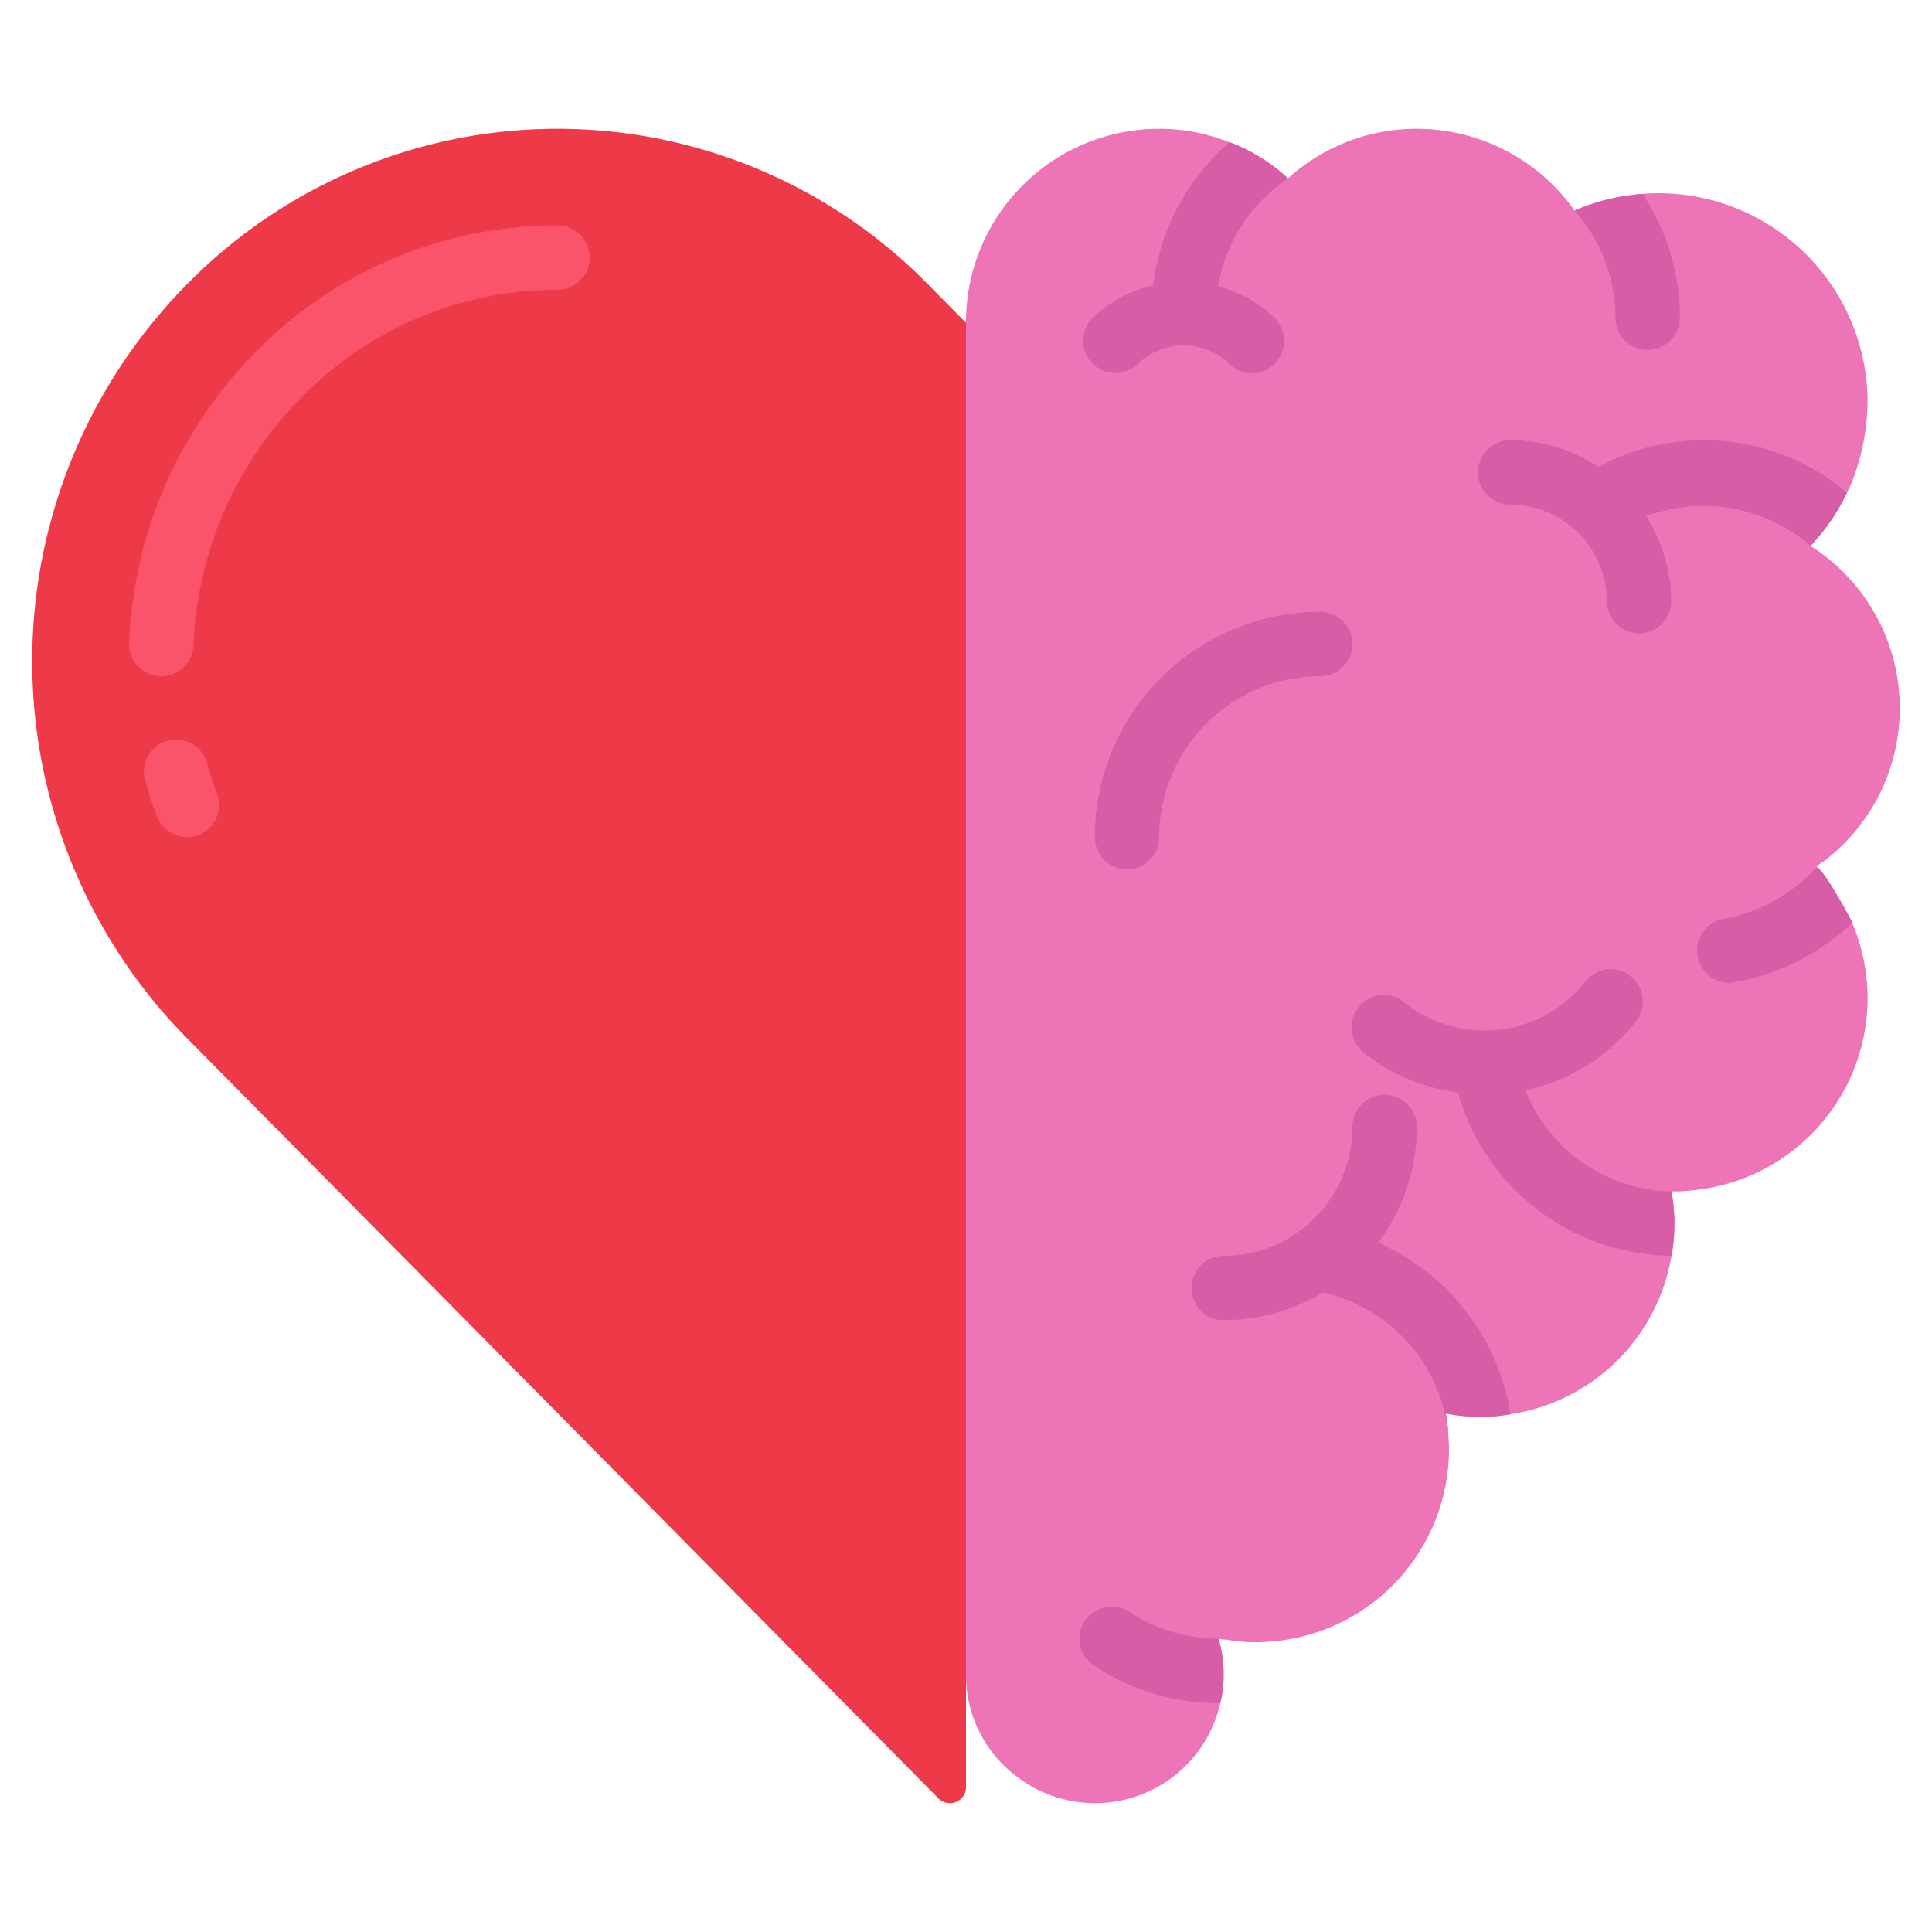
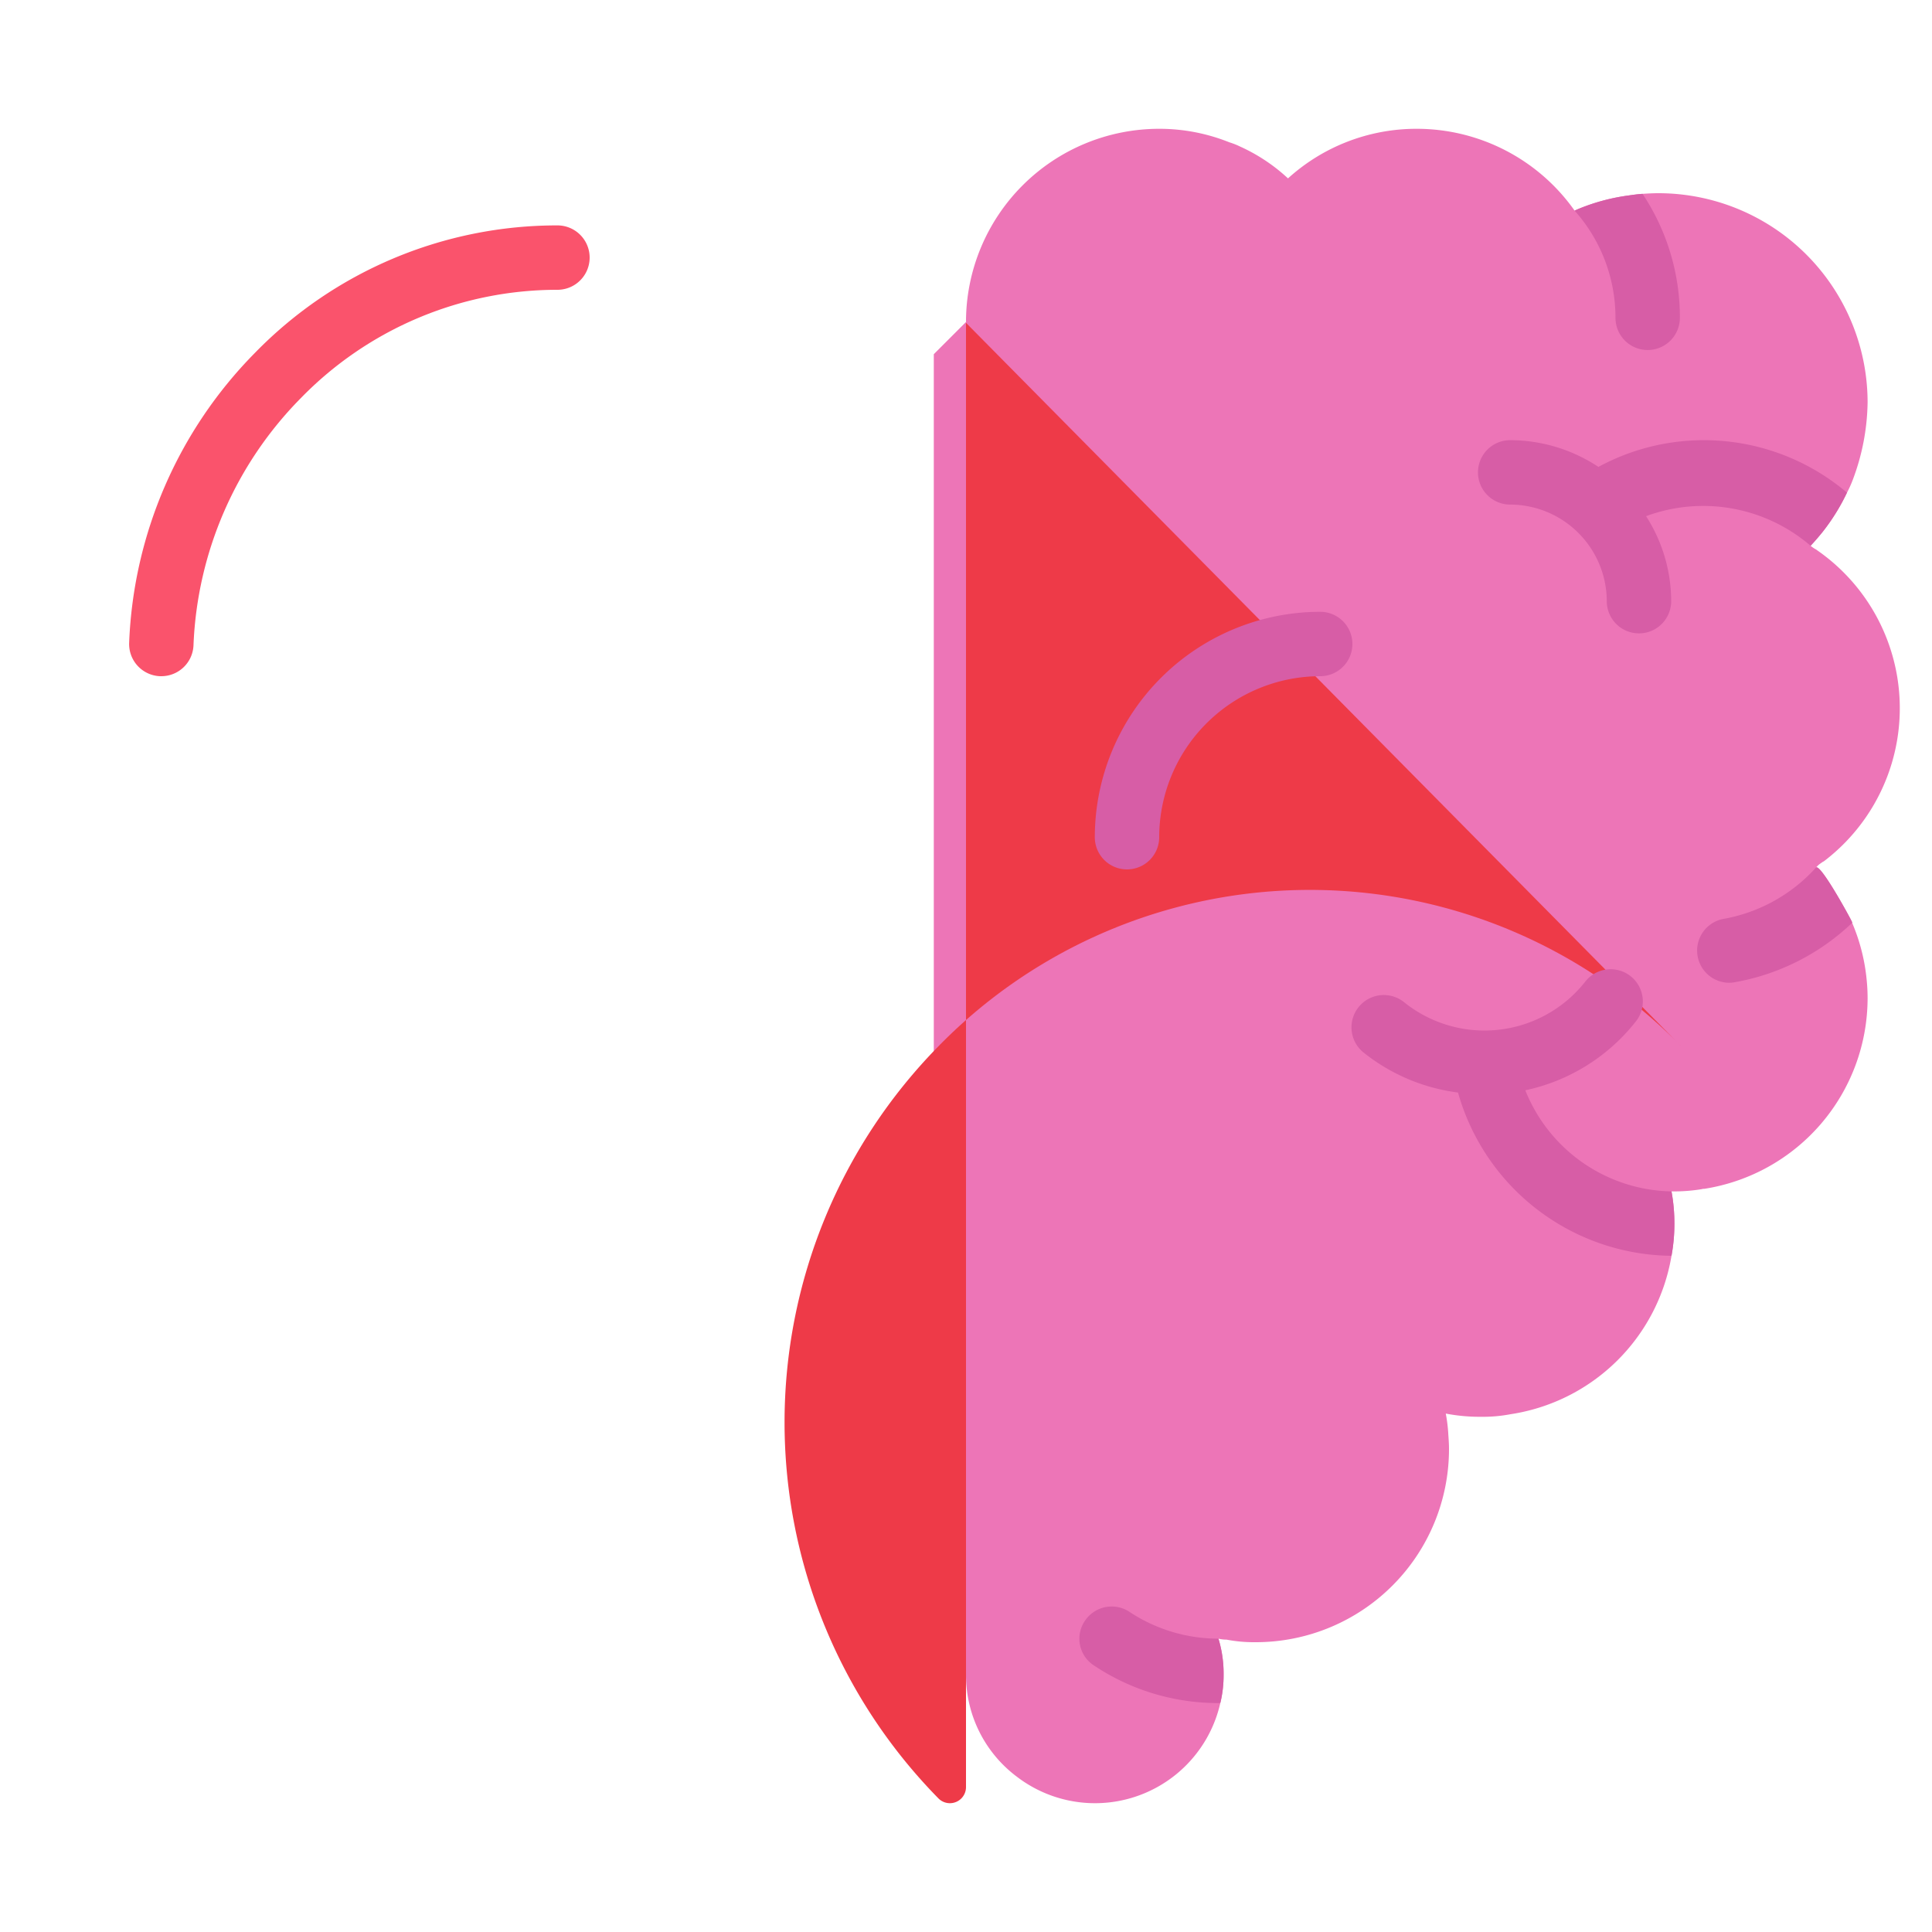
<svg xmlns="http://www.w3.org/2000/svg" id="Icons" viewBox="0 0 60 60">
  <defs>
    <style>.cls-1{fill:#ed75b7;}.cls-2{fill:#ee3a48;}.cls-3{fill:#d75da6;}.cls-4{fill:#fa536c;}</style>
  </defs>
  <title>011 - Mental Health</title>
  <path class="cls-1" d="M57.97,30.42A5.633,5.633,0,0,1,58,31a6,6,0,0,1-5.07,5.92.22.22,0,0,0-.08.01A5.21,5.21,0,0,1,52,37h-.09a5.6,5.6,0,0,1,0,2,5.976,5.976,0,0,1-5,4.92A4.6,4.6,0,0,1,46,44a5.627,5.627,0,0,1-1.1-.1,4.905,4.905,0,0,1,.08.67c.01.14.02.28.02.43a6,6,0,0,1-6,6,4.532,4.532,0,0,1-.91-.08,1.007,1.007,0,0,1-.25-.03A3.726,3.726,0,0,1,38,52a3.654,3.654,0,0,1-.1.88,3.99,3.99,0,0,1-6.33,2.29A3.94,3.94,0,0,1,30,52l-1-1V11l1-1a6,6,0,0,1,6-6,5.836,5.836,0,0,1,2.18.42,2.256,2.256,0,0,1,.33.13A5.531,5.531,0,0,1,40,5.54,5.931,5.931,0,0,1,44,4a6,6,0,0,1,4.9,2.54c.05-.02.09-.04.14-.06a6.254,6.254,0,0,1,1.54-.41c.14-.02.28-.04.43-.05S51.34,6,51.5,6A6.5,6.5,0,0,1,58,12.5a7.052,7.052,0,0,1-.46,2.4,3.519,3.519,0,0,1-.18.4c0,.01-.01.01-.01.02a6.385,6.385,0,0,1-.74,1.19c-.12.15-.25.3-.38.44a.939.939,0,0,0,.18.12l.01.01a5.971,5.971,0,0,1,.22,9.67.351.351,0,0,0-.08.05.7.7,0,0,0-.16.14c.15-.1,1.04,1.53,1.1,1.66a.142.142,0,0,1,.02.06A5.925,5.925,0,0,1,57.97,30.42Z" />
-   <path class="cls-2" d="M30,55.5a.5.5,0,0,1-.85.357L5.785,32.22a16.66,16.66,0,0,1,0-23.37,16.124,16.124,0,0,1,23.055,0L30,10.026Z" />
-   <path class="cls-3" d="M46,44a5.627,5.627,0,0,1-1.1-.1,4.905,4.905,0,0,1,.08.67,5.019,5.019,0,0,0-3.9-4.43A5.965,5.965,0,0,1,38,41a1,1,0,0,1,0-2,4,4,0,0,0,4-4,1,1,0,0,1,2,0,5.961,5.961,0,0,1-1.2,3.59,7.038,7.038,0,0,1,4.11,5.33A4.6,4.6,0,0,1,46,44Z" />
+   <path class="cls-2" d="M30,55.5a.5.5,0,0,1-.85.357a16.66,16.66,0,0,1,0-23.37,16.124,16.124,0,0,1,23.055,0L30,10.026Z" />
  <path class="cls-3" d="M52,38a5.47,5.47,0,0,1-.09,1,6.956,6.956,0,0,1-6.63-5.07,5.906,5.906,0,0,1-2.93-1.24,1,1,0,1,1,1.25-1.57,3.983,3.983,0,0,0,5.62-.62,1,1,0,1,1,1.56,1.25,5.936,5.936,0,0,1-3.41,2.11A4.985,4.985,0,0,0,51.91,37,5.47,5.47,0,0,1,52,38Z" />
  <path class="cls-3" d="M57.52,28.66a7.063,7.063,0,0,1-3.68,1.85.97.97,0,0,1-.17.01,1,1,0,0,1-.16-1.98,5.066,5.066,0,0,0,2.89-1.6c.15-.1,1.04,1.53,1.1,1.66A.142.142,0,0,1,57.52,28.66Z" />
  <path class="cls-3" d="M57.36,15.3c0,.01-.01.01-.01.02a6.385,6.385,0,0,1-.74,1.19c-.12.15-.25.3-.38.44a5.115,5.115,0,0,0-5.11-.92,4.895,4.895,0,0,1,.78,2.64,1,1,0,0,1-2,0,3.009,3.009,0,0,0-3-3,1,1,0,0,1,0-2,4.97,4.97,0,0,1,2.74.83,6.876,6.876,0,0,1,7.72.8Z" />
  <path class="cls-3" d="M52.17,9.87a1,1,0,0,1-2,0A4.994,4.994,0,0,0,48.9,6.54c.05-.02.09-.04.14-.06a6.254,6.254,0,0,1,1.54-.41c.14-.02.28-.04.43-.05A6.912,6.912,0,0,1,52.17,9.87Z" />
-   <path class="cls-3" d="M39.59,9.88a1.005,1.005,0,0,1-.71,1.71,1.01,1.01,0,0,1-.71-.3,2.048,2.048,0,0,0-2.82,0,1.008,1.008,0,0,1-1.42,0,1,1,0,0,1,0-1.41,3.849,3.849,0,0,1,1.88-1.01,7,7,0,0,1,2.37-4.45,2.256,2.256,0,0,1,.33.13A5.531,5.531,0,0,1,40,5.54,5.036,5.036,0,0,0,37.83,8.9,3.851,3.851,0,0,1,39.59,9.88Z" />
  <path class="cls-3" d="M38,52a3.654,3.654,0,0,1-.1.88.127.127,0,0,1-.06.01,6.931,6.931,0,0,1-3.87-1.17.988.988,0,0,1-.28-1.38,1,1,0,0,1,1.39-.28,5,5,0,0,0,2.76.83A3.726,3.726,0,0,1,38,52Z" />
  <path class="cls-3" d="M36,26a5.006,5.006,0,0,1,5-5,1,1,0,0,0,0-2,7.009,7.009,0,0,0-7,7,1,1,0,0,0,2,0Z" />
  <path class="cls-4" d="M5.011,21H4.968a1,1,0,0,1-.957-1.041,13.568,13.568,0,0,1,3.906-9A13.094,13.094,0,0,1,17.312,7a1,1,0,0,1,0,2,11.113,11.113,0,0,0-7.971,3.365,11.572,11.572,0,0,0-3.332,7.677A1,1,0,0,1,5.011,21Z" />
-   <path class="cls-4" d="M5.806,26a1,1,0,0,1-.936-.648q-.2-.534-.354-1.081a1,1,0,1,1,1.924-.542c.088.309.188.617.3.919a1,1,0,0,1-.584,1.289A1.034,1.034,0,0,1,5.806,26Z" />
</svg>